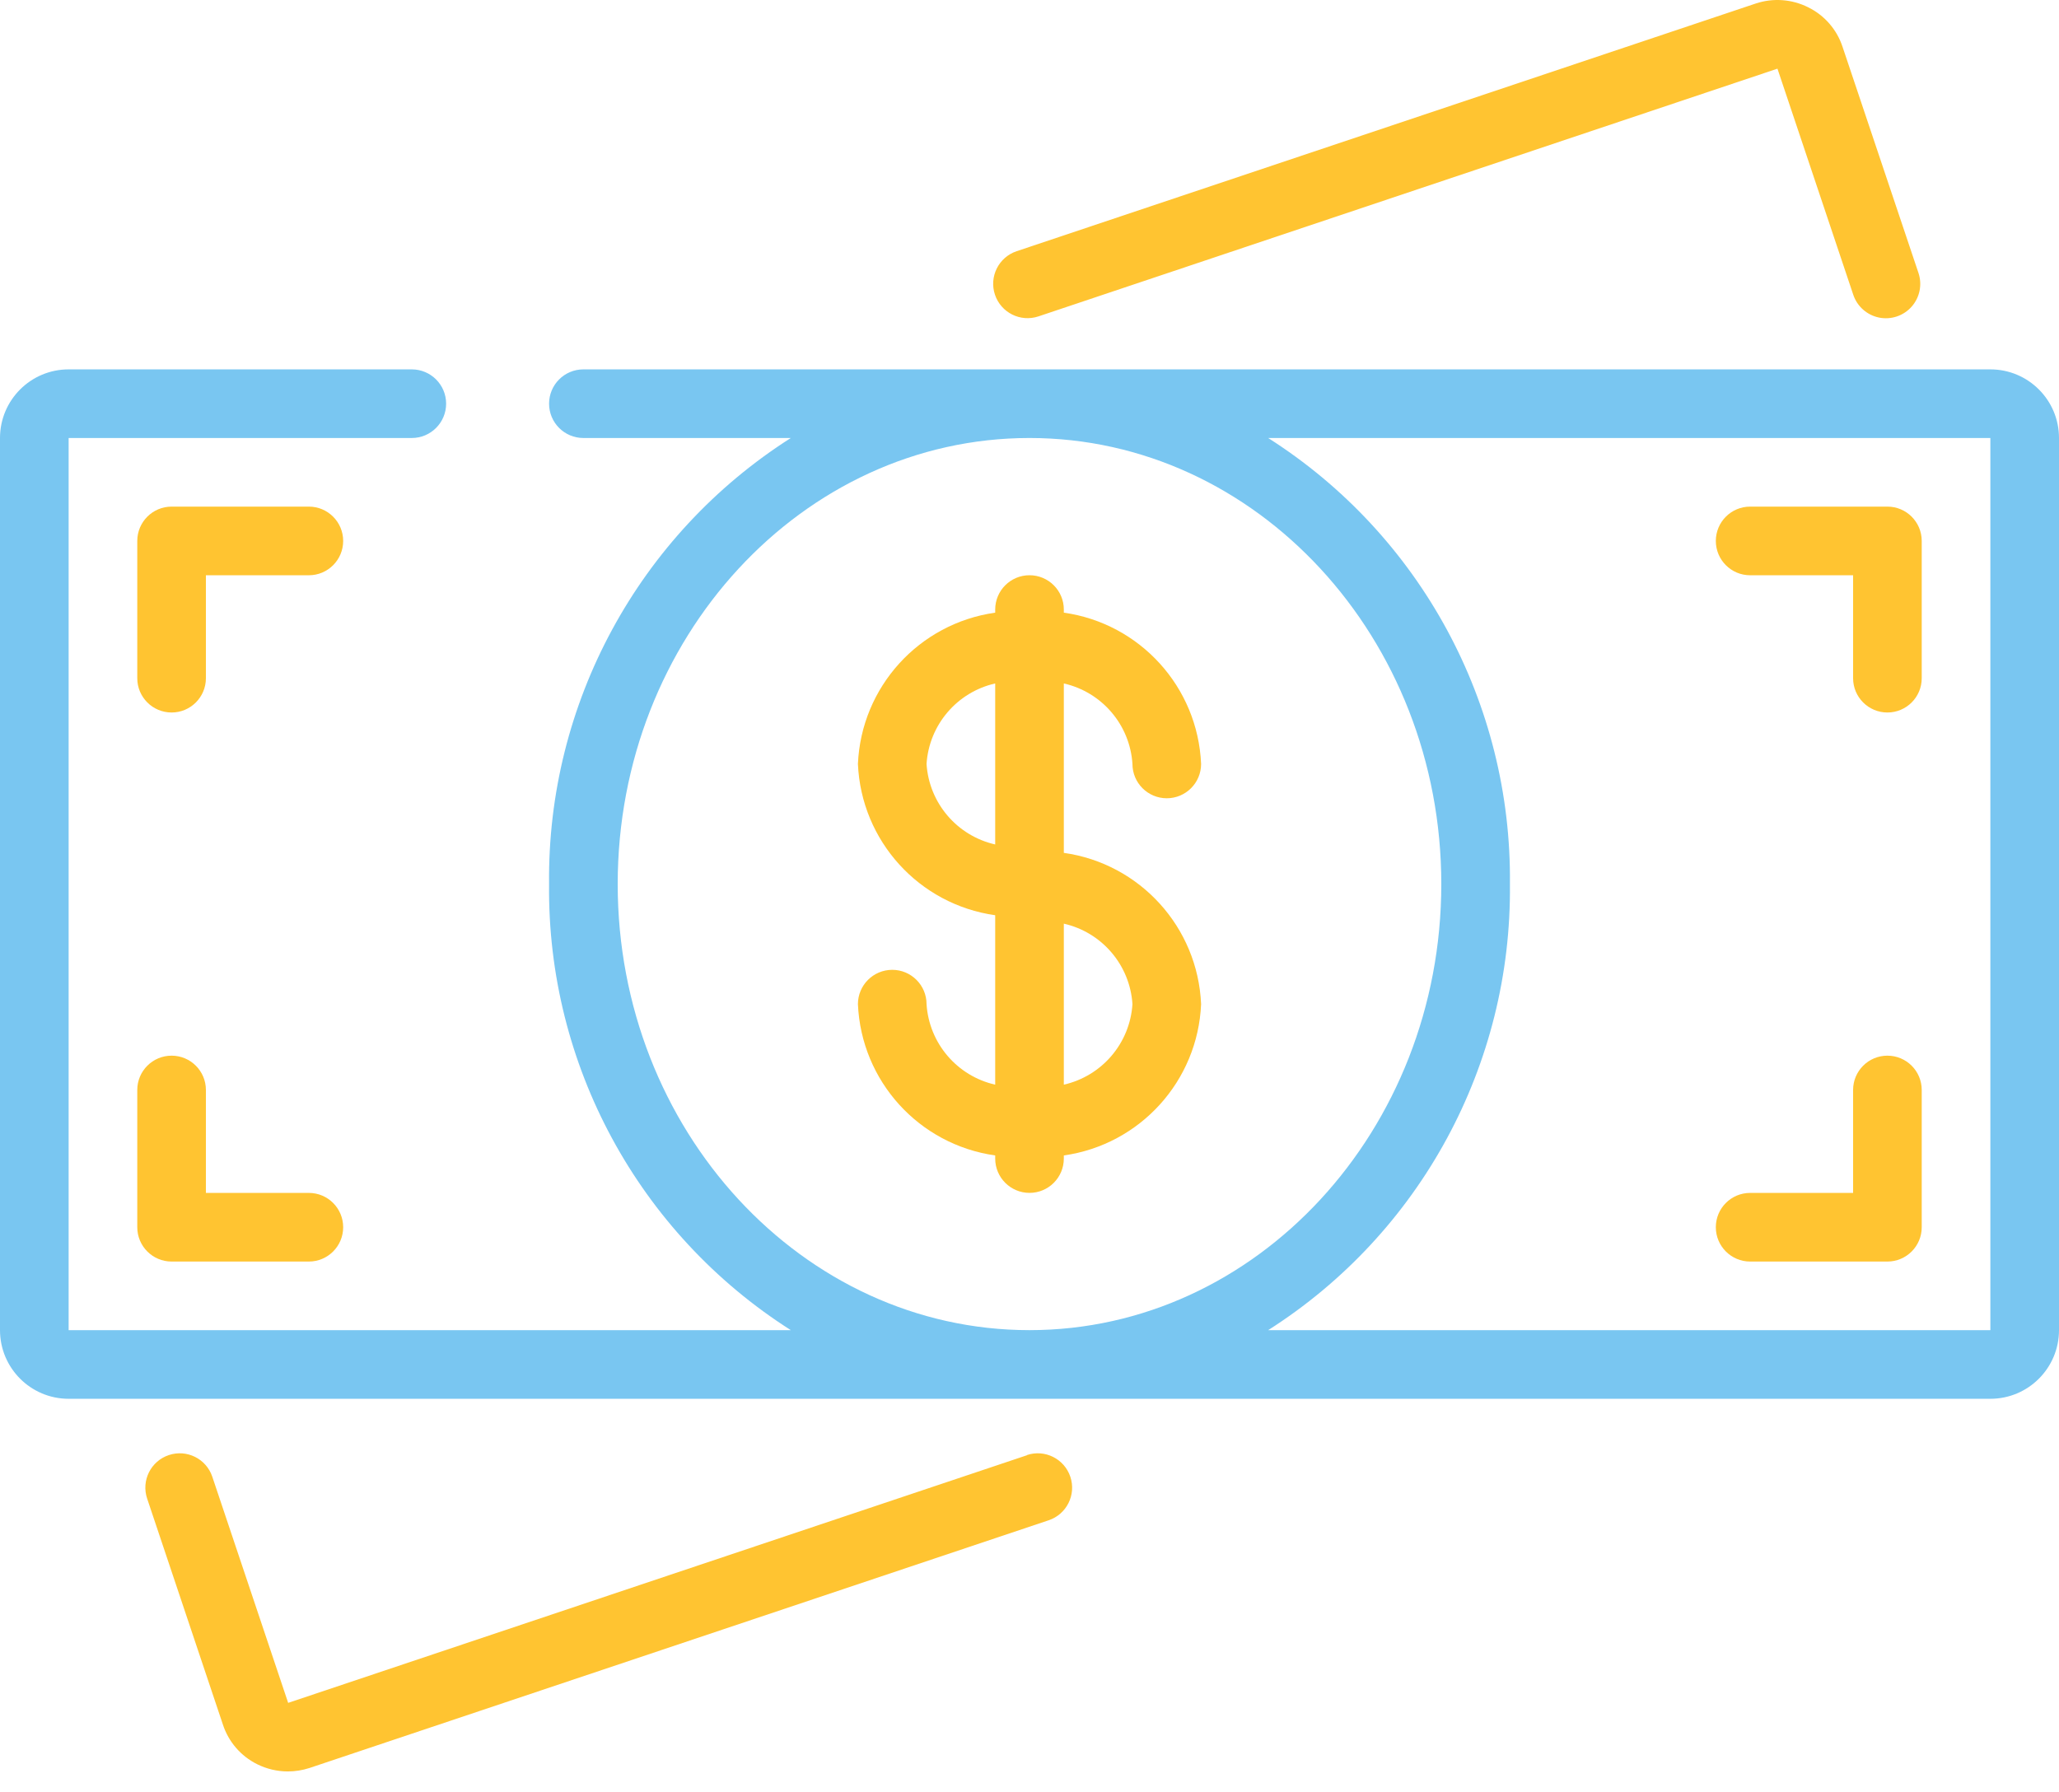
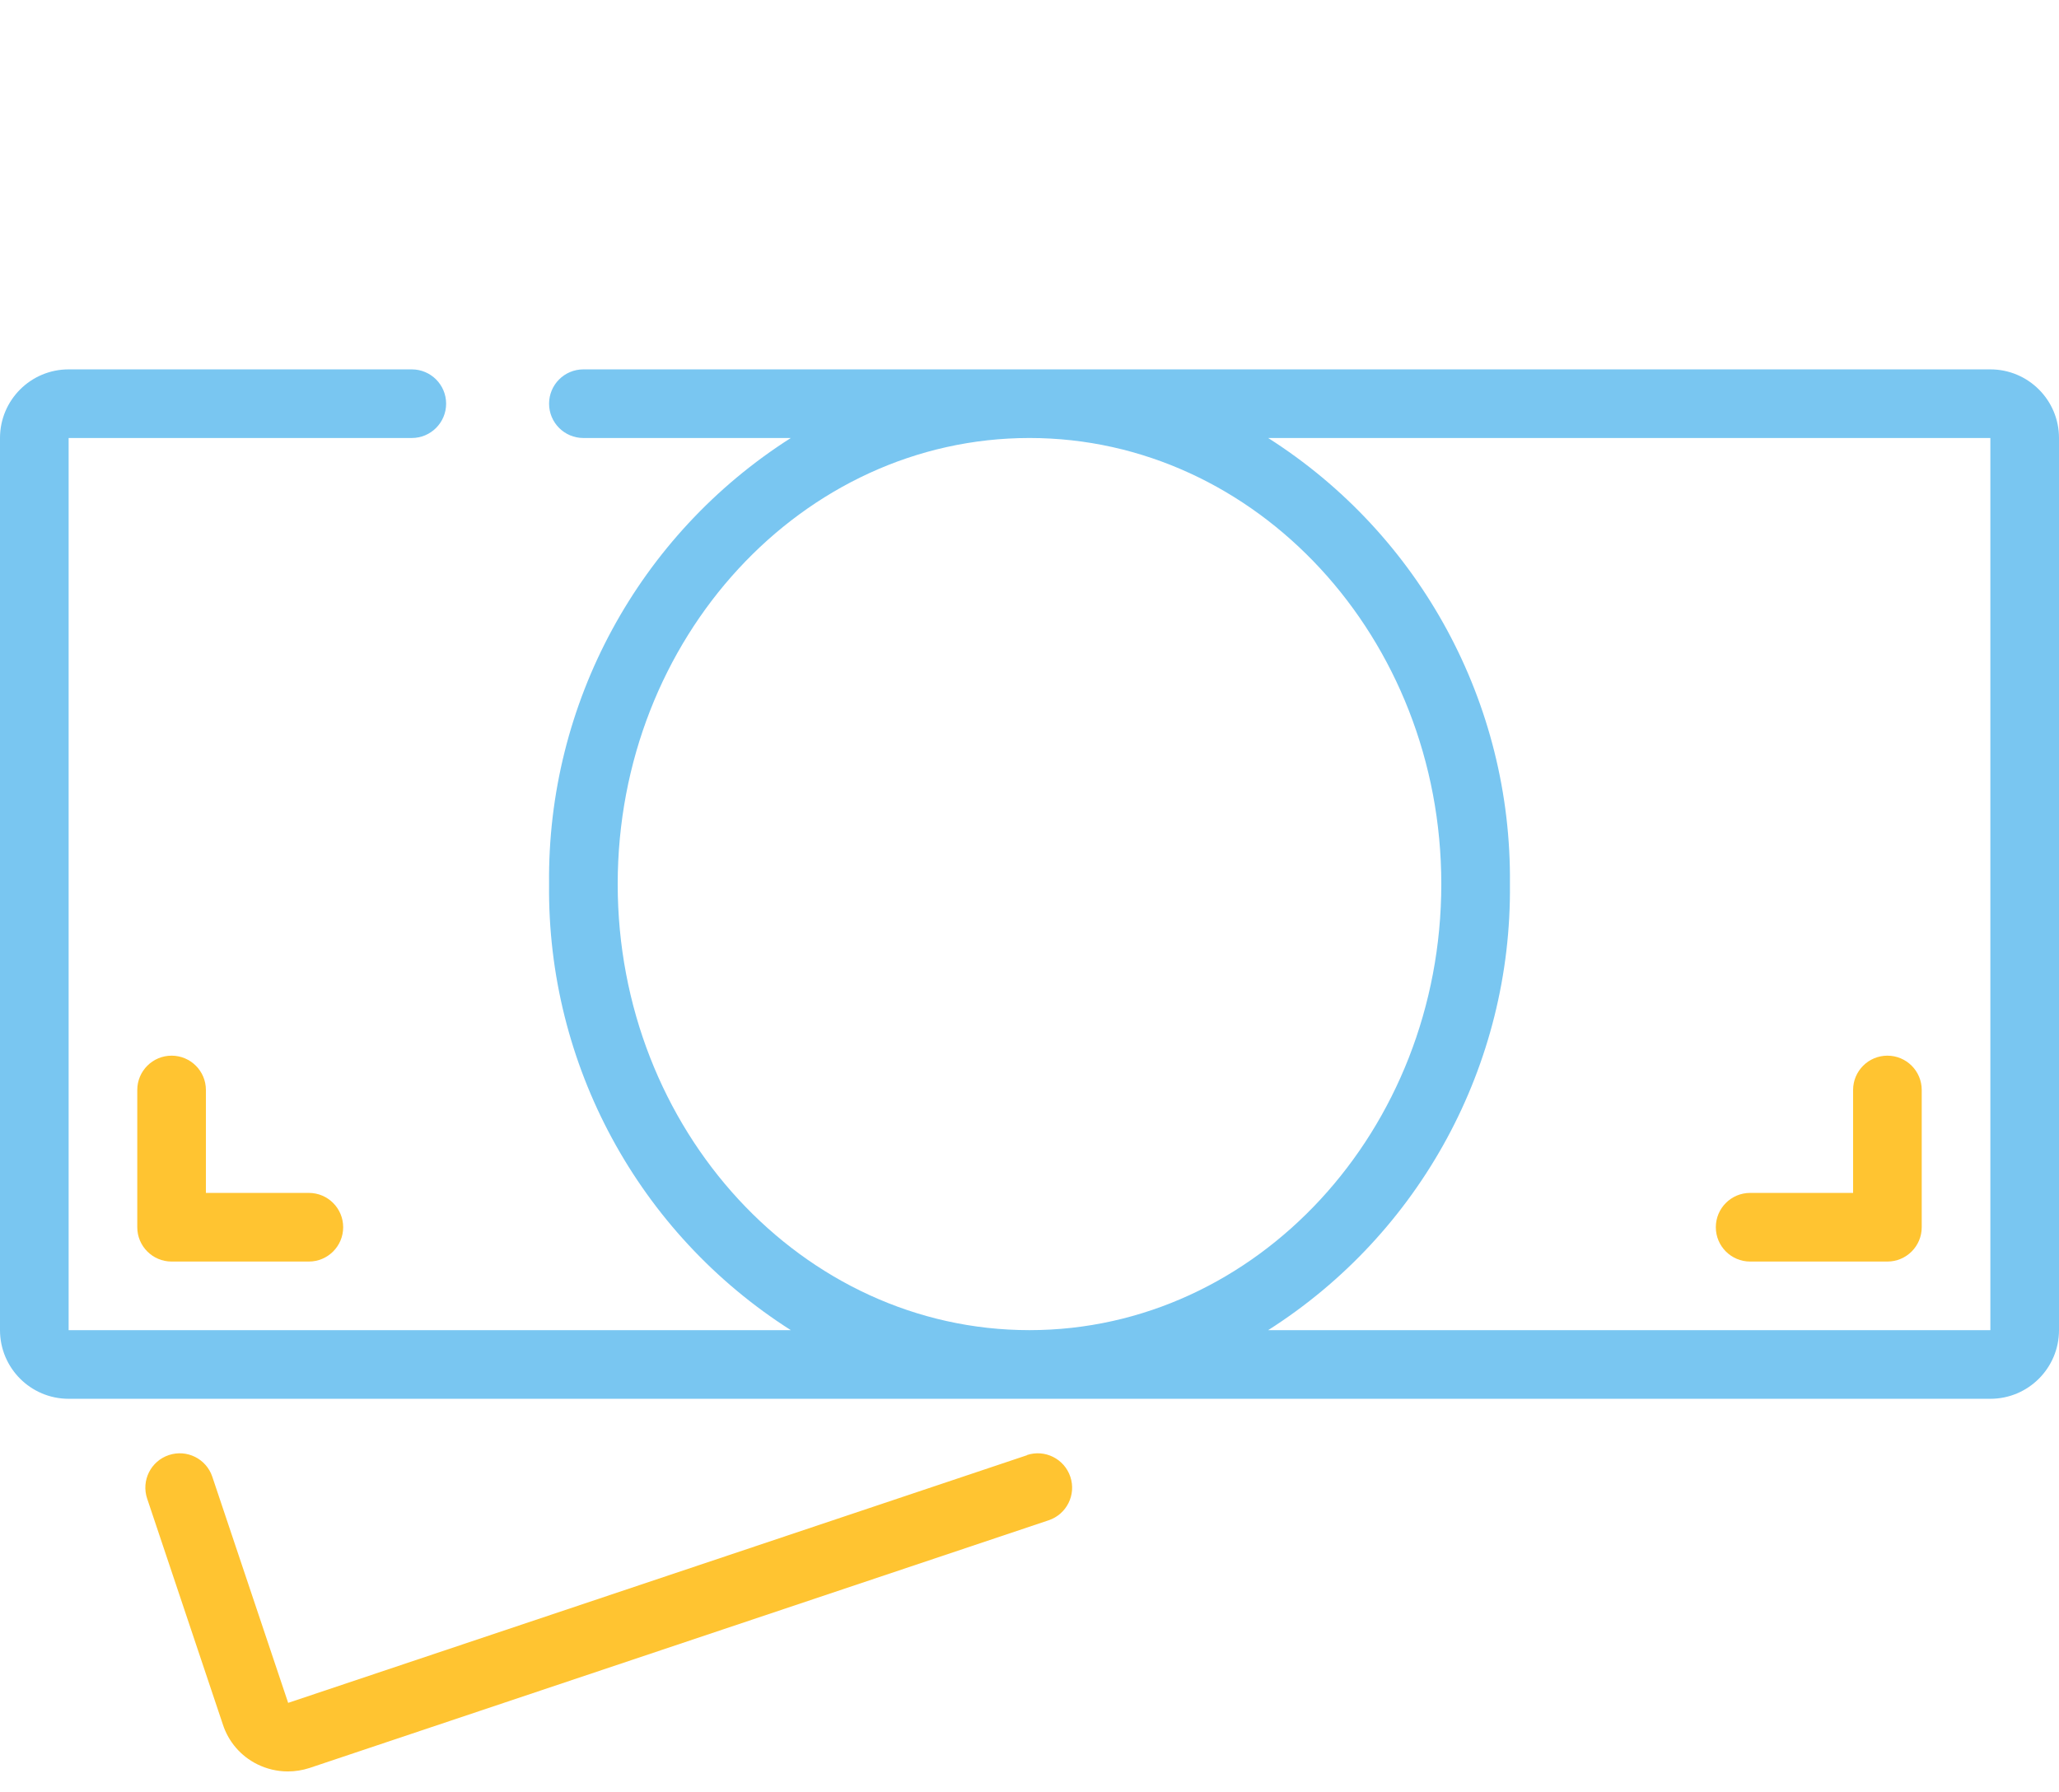
<svg xmlns="http://www.w3.org/2000/svg" width="85" height="74" viewBox="0 0 85 74" fill="none">
  <path d="M82.167 15.25H24.083C23.301 15.25 22.667 15.884 22.667 16.666C22.667 17.449 23.301 18.083 24.083 18.083H32.647C26.36 22.084 22.586 29.048 22.667 36.5C22.586 43.951 26.36 50.916 32.647 54.916H2.833V18.083H17C17.782 18.083 18.417 17.449 18.417 16.666C18.417 15.884 17.782 15.25 17 15.25H2.833C1.269 15.25 0 16.518 0 18.083V54.916C0 56.481 1.269 57.75 2.833 57.75H82.167C83.731 57.75 85 56.481 85 54.916V18.083C85 16.518 83.731 15.25 82.167 15.25ZM25.5 36.5C25.5 26.345 33.126 18.083 42.5 18.083C51.874 18.083 59.5 26.345 59.5 36.5C59.5 46.654 51.874 54.916 42.5 54.916C33.126 54.916 25.5 46.654 25.5 36.5ZM82.167 54.916H52.353C58.64 50.916 62.414 43.951 62.333 36.5C62.414 29.048 58.64 22.084 52.353 18.083H82.167V54.916Z" fill="#79C6F1" />
-   <path d="M74.643 0.3C73.972 -0.036 73.196 -0.092 72.484 0.144L41.969 10.371C41.226 10.62 40.825 11.424 41.074 12.167C41.323 12.91 42.127 13.311 42.87 13.062L73.377 2.835L76.507 12.17C76.668 12.651 77.073 13.009 77.57 13.111C78.067 13.212 78.58 13.04 78.916 12.661C79.252 12.281 79.36 11.751 79.199 11.27L76.067 1.941C75.834 1.224 75.32 0.632 74.643 0.3Z" fill="#FFC431" />
  <path d="M42.403 60.078L11.896 70.304L8.765 60.97C8.517 60.226 7.713 59.825 6.97 60.074C6.226 60.322 5.825 61.126 6.074 61.869L9.2 71.195C9.432 71.911 9.943 72.503 10.617 72.837C11.009 73.032 11.441 73.134 11.879 73.135C12.184 73.135 12.486 73.087 12.776 72.993L43.291 62.766C44.034 62.517 44.435 61.713 44.186 60.97C43.937 60.226 43.133 59.825 42.39 60.074L42.403 60.078Z" fill="#FFC431" />
-   <path d="M46.75 31.54C46.75 32.323 47.385 32.957 48.167 32.957C48.949 32.957 49.584 32.323 49.584 31.54C49.447 28.365 47.064 25.739 43.917 25.294V25.165C43.917 24.383 43.283 23.749 42.5 23.749C41.718 23.749 41.084 24.383 41.084 25.165V25.294C37.936 25.739 35.554 28.365 35.417 31.54C35.554 34.716 37.936 37.342 41.084 37.786V44.781C39.507 44.423 38.354 43.07 38.25 41.457C38.25 40.675 37.616 40.04 36.834 40.04C36.051 40.04 35.417 40.675 35.417 41.457C35.554 44.633 37.936 47.259 41.084 47.703V47.832C41.084 48.614 41.718 49.249 42.5 49.249C43.283 49.249 43.917 48.614 43.917 47.832V47.703C47.064 47.259 49.447 44.633 49.584 41.457C49.447 38.282 47.064 35.655 43.917 35.211V28.217C45.493 28.575 46.647 29.927 46.75 31.54ZM38.25 31.54C38.354 29.927 39.507 28.575 41.084 28.217V34.864C39.507 34.506 38.354 33.154 38.25 31.54ZM46.75 41.457C46.647 43.07 45.493 44.423 43.917 44.781V38.134C45.493 38.491 46.647 39.844 46.75 41.457Z" fill="#FFC431" />
  <path d="M72.25 52.084H77.916C78.699 52.084 79.333 51.449 79.333 50.667V45C79.333 44.218 78.699 43.584 77.916 43.584C77.134 43.584 76.5 44.218 76.5 45V49.25H72.25C71.467 49.25 70.833 49.884 70.833 50.667C70.833 51.449 71.467 52.084 72.25 52.084Z" fill="#FFC431" />
  <path d="M7.084 43.584C6.301 43.584 5.667 44.218 5.667 45V50.667C5.667 51.449 6.301 52.084 7.084 52.084H12.75C13.533 52.084 14.167 51.449 14.167 50.667C14.167 49.884 13.533 49.25 12.75 49.25H8.5V45C8.5 44.218 7.866 43.584 7.084 43.584Z" fill="#FFC431" />
-   <path d="M12.75 20.916H7.084C6.301 20.916 5.667 21.551 5.667 22.333V28C5.667 28.782 6.301 29.416 7.084 29.416C7.866 29.416 8.5 28.782 8.5 28V23.75H12.75C13.533 23.75 14.167 23.116 14.167 22.333C14.167 21.551 13.533 20.916 12.75 20.916Z" fill="#FFC431" />
-   <path d="M72.25 23.75H76.5V28C76.5 28.782 77.134 29.416 77.916 29.416C78.699 29.416 79.333 28.782 79.333 28V22.333C79.333 21.551 78.699 20.916 77.916 20.916H72.25C71.467 20.916 70.833 21.551 70.833 22.333C70.833 23.116 71.467 23.75 72.25 23.75Z" fill="#FFC431" />
</svg>